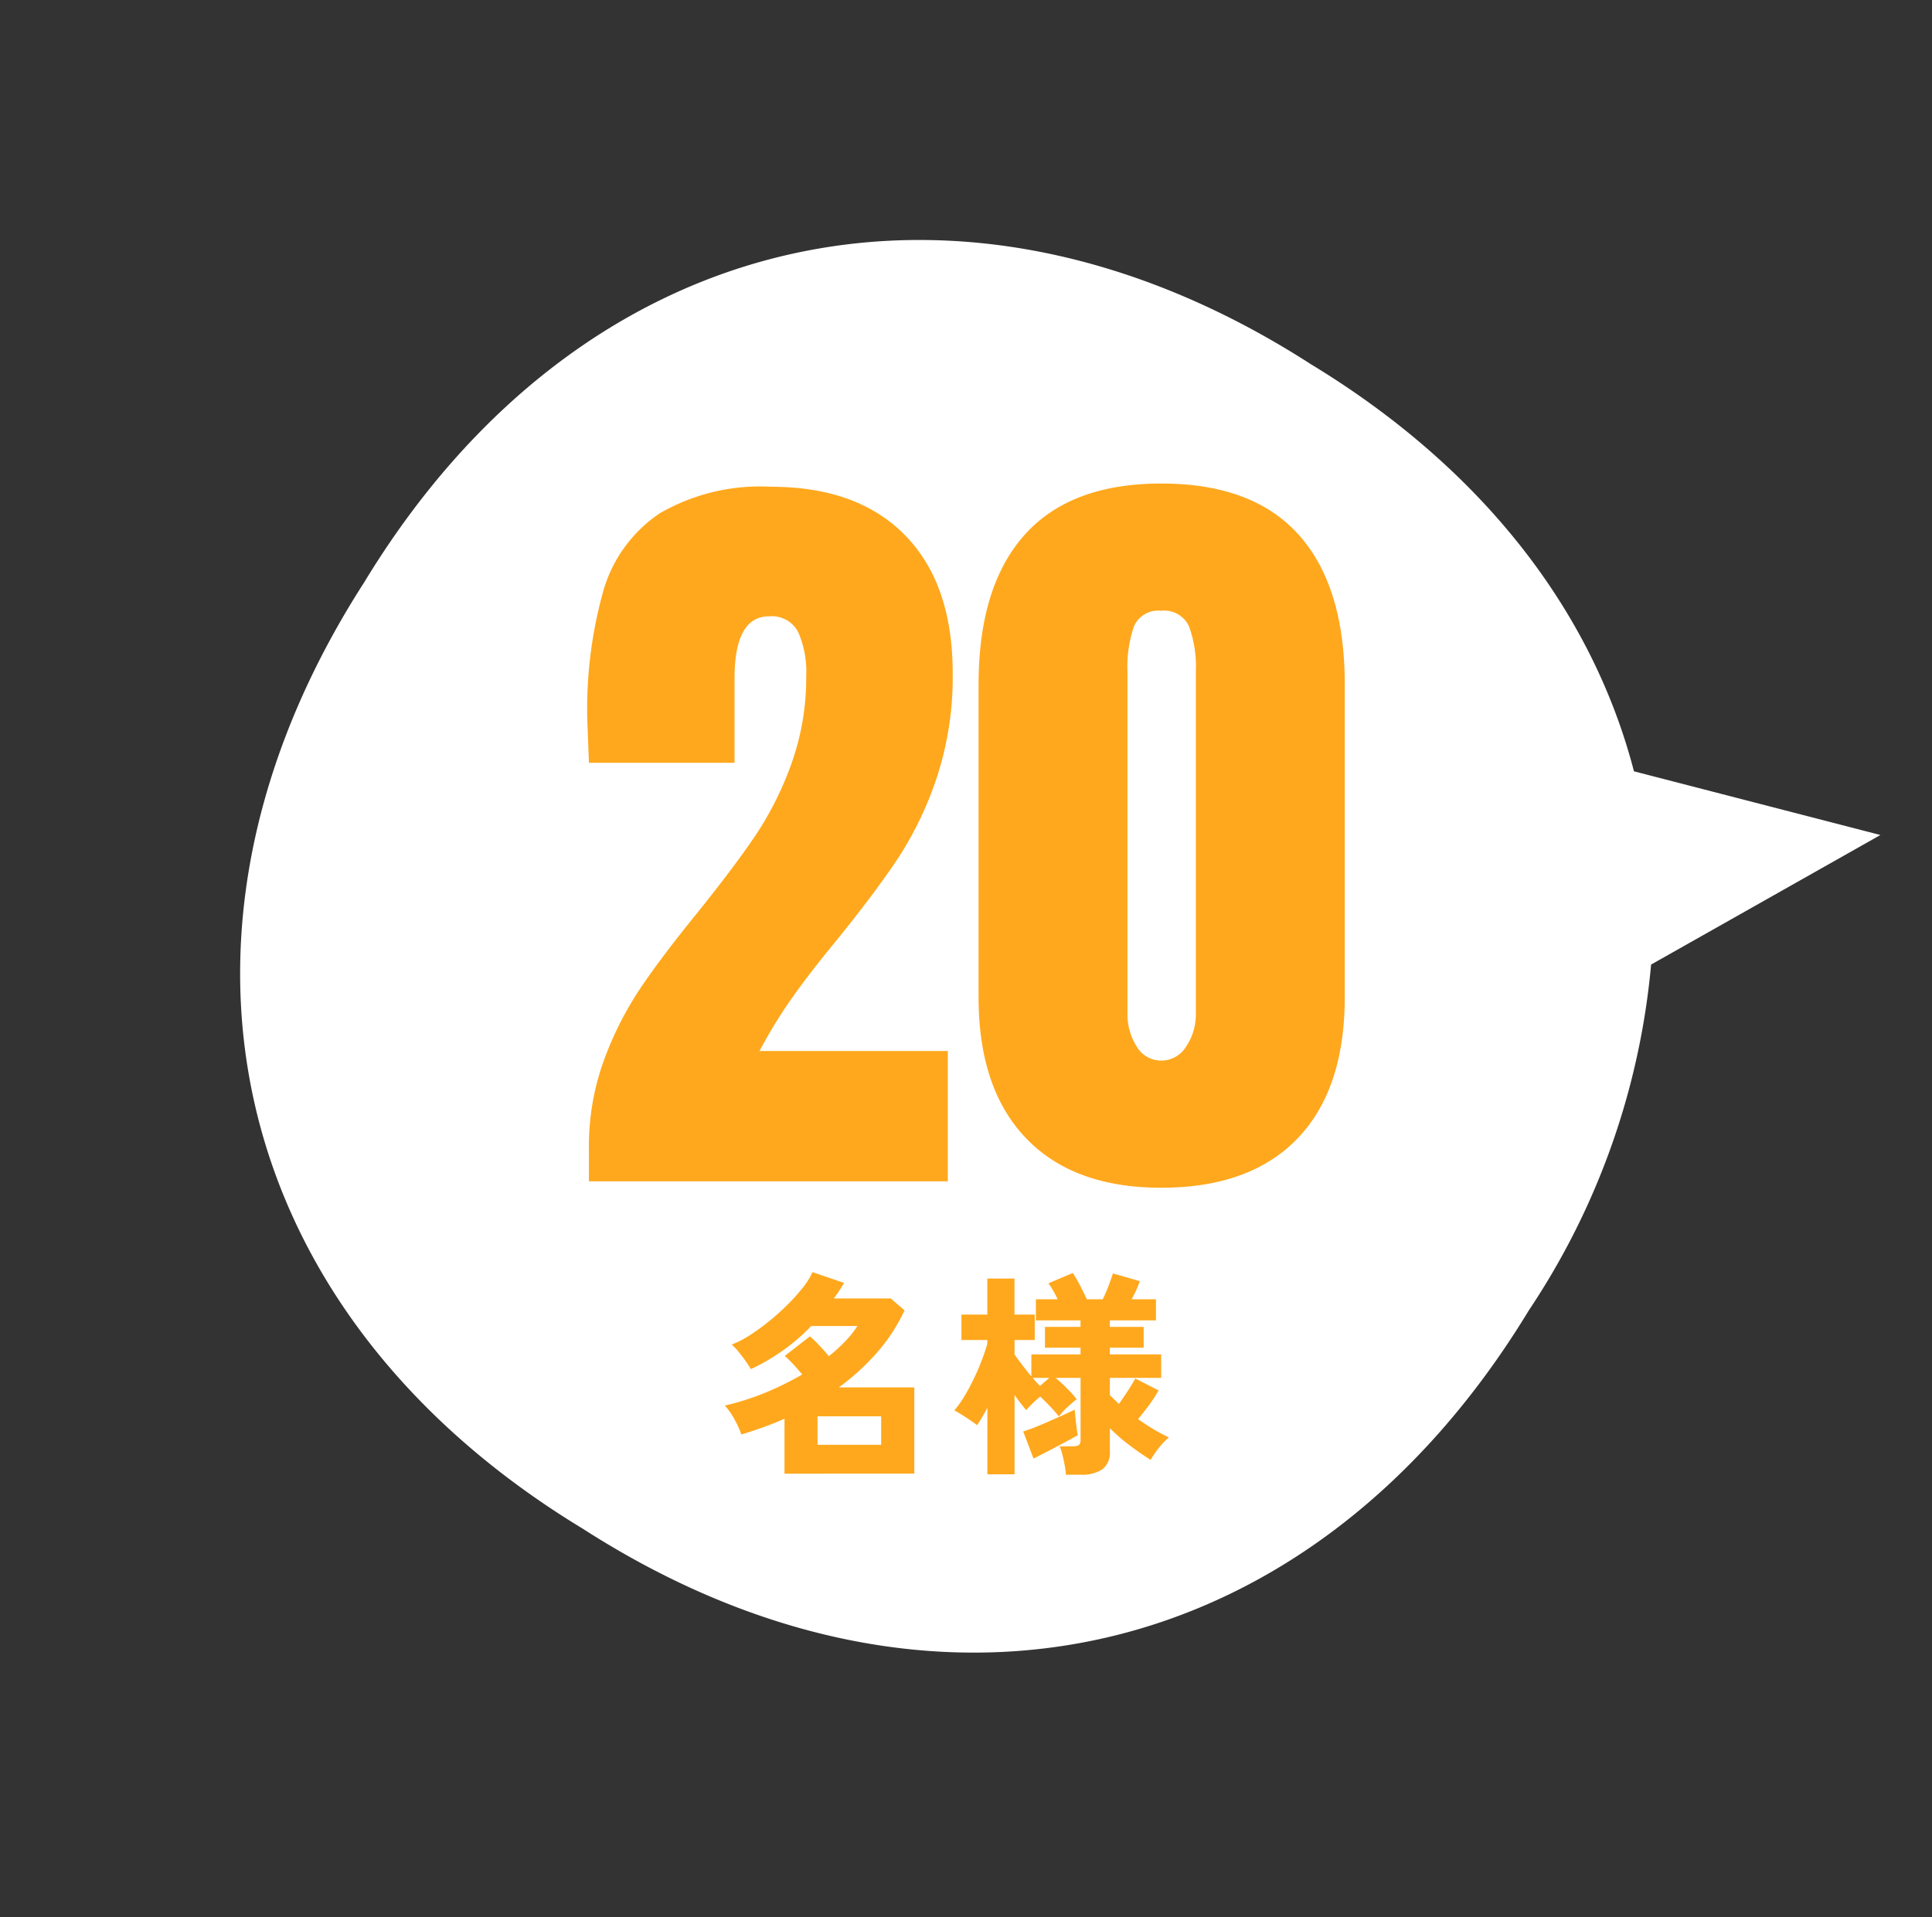
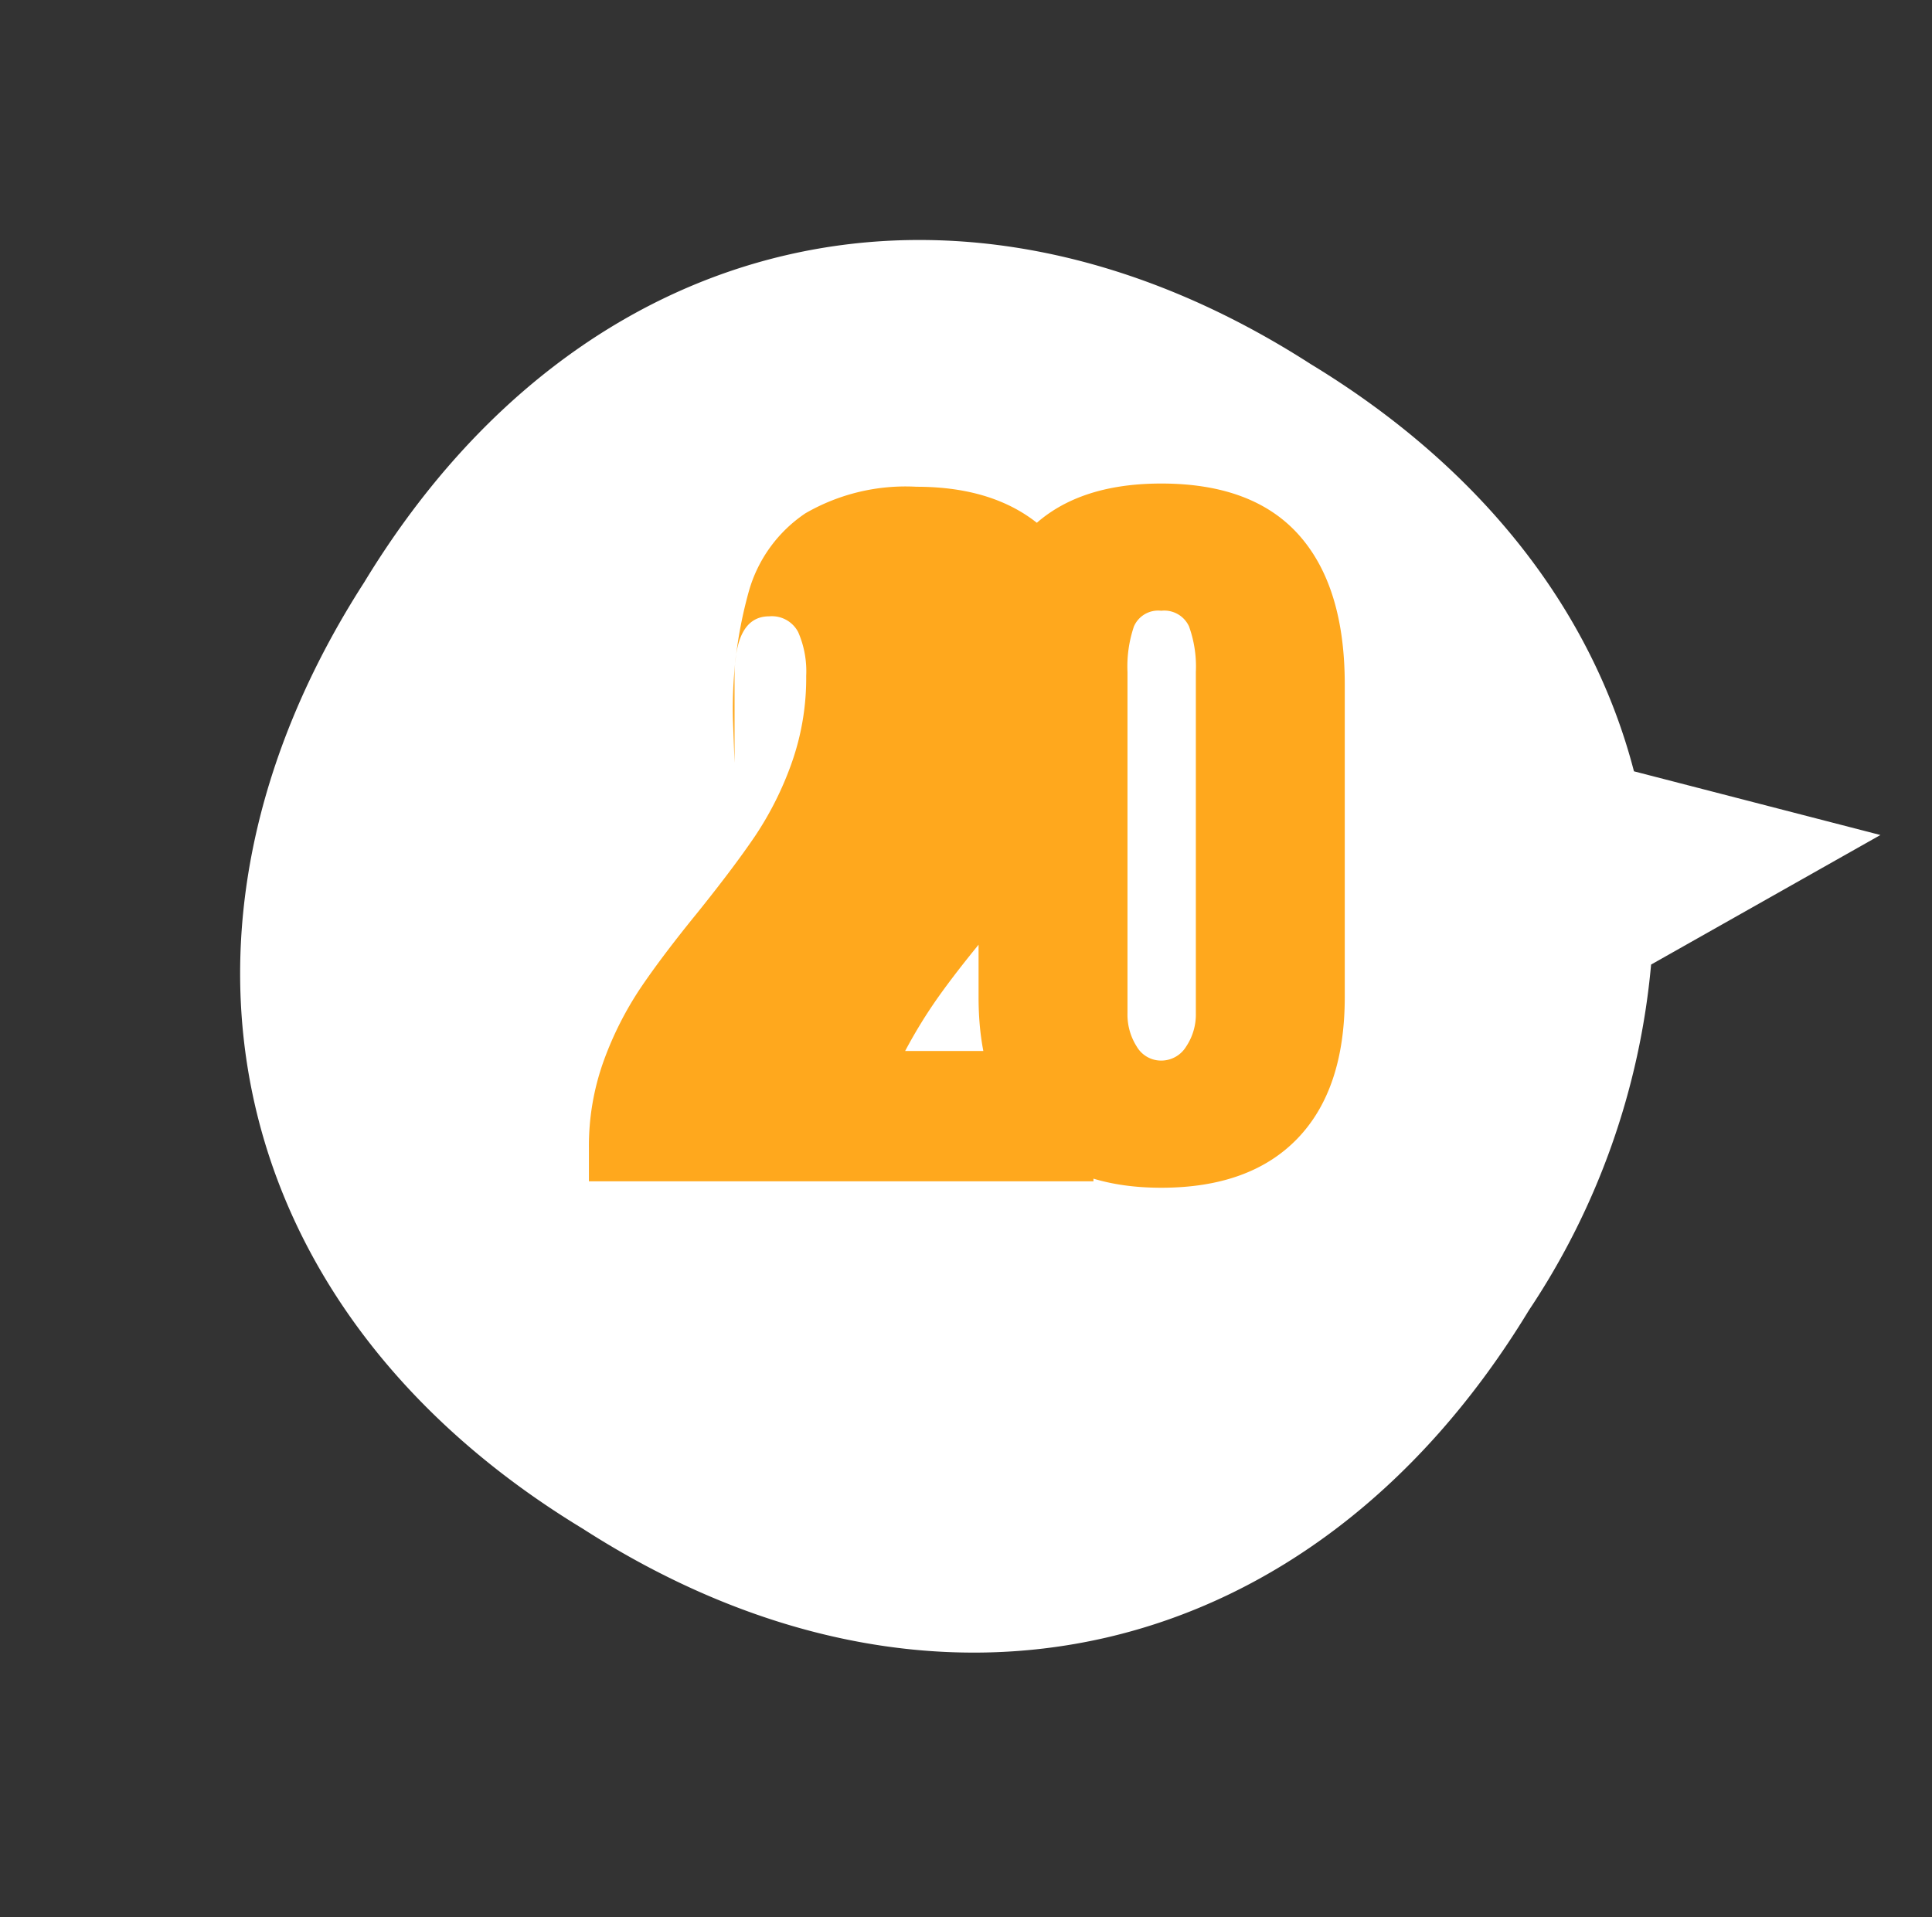
<svg xmlns="http://www.w3.org/2000/svg" width="134.409" height="133.39" viewBox="0 0 134.409 133.39">
  <rect x="0" y="0" width="134.409" height="133.39" fill="#333333" stroke="none" />
  <defs>
    <clipPath id="a">
      <rect width="98.774" height="95.569" fill="#fff" />
    </clipPath>
  </defs>
  <g transform="translate(-23 -4381)">
    <g transform="matrix(-0.848, -0.53, 0.53, -0.848, 106.765, 4514.39)">
      <g clip-path="url(#a)">
        <path d="M0,88.784l8.751-16.1a51.621,51.621,0,0,1-5.54-24.9C2.83,18.78,21.985-.375,50.989.006c29-.382,48.159,18.774,47.779,47.779.38,29-18.774,48.159-47.779,47.779-14.049.184-25.778-4.227-34.1-12.109Z" transform="translate(0 0)" fill="#fff" />
      </g>
    </g>
-     <path d="M-25.984-2.3a17.46,17.46,0,0,1,1.036-6.1A23.609,23.609,0,0,1-22.4-13.44q1.512-2.24,3.976-5.264,2.52-3.136,4-5.32a22.881,22.881,0,0,0,2.52-5.012,17.694,17.694,0,0,0,1.036-6.132,6.8,6.8,0,0,0-.56-3.052,2.063,2.063,0,0,0-2.016-1.092q-2.408,0-2.408,4.312v5.88H-25.984l-.112-2.968a30.373,30.373,0,0,1,1.12-9.016,9.716,9.716,0,0,1,3.92-5.376,13.918,13.918,0,0,1,7.728-1.848q6.048,0,9.352,3.388t3.3,9.6a22.315,22.315,0,0,1-1.092,7.2,24.229,24.229,0,0,1-2.688,5.628q-1.6,2.408-4.228,5.656-1.9,2.3-3.164,4.088a34.428,34.428,0,0,0-2.268,3.7h13.1V0H-25.984ZM13.832.448Q7.728.448,4.424-3t-3.3-9.828V-34.552q0-6.832,3.192-10.416t9.52-3.584q6.384,0,9.576,3.584T26.6-34.552v21.728q0,6.44-3.3,9.856T13.832.448Zm0-8.848a2.028,2.028,0,0,0,1.736-.98A4.008,4.008,0,0,0,16.24-11.7V-35.448a8.219,8.219,0,0,0-.476-3.164A1.891,1.891,0,0,0,13.832-39.7a1.836,1.836,0,0,0-1.9,1.092,8.687,8.687,0,0,0-.448,3.164V-11.7a4.135,4.135,0,0,0,.644,2.324A1.962,1.962,0,0,0,13.832-8.4Z" transform="translate(89.955 4463.197)" fill="#ffa81d" />
-     <path d="M-11.243,1.065V-2.76q-.735.33-1.492.6t-1.507.5A6.873,6.873,0,0,0-14.73-2.73a4.511,4.511,0,0,0-.668-.945,17.638,17.638,0,0,0,2.775-.878,20.4,20.4,0,0,0,2.61-1.283q-.255-.315-.585-.675a7.14,7.14,0,0,0-.63-.615L-9.472-8.49a7.912,7.912,0,0,1,.645.623q.36.383.675.757a12.232,12.232,0,0,0,1.14-1.042,6.7,6.7,0,0,0,.84-1.057h-3.21A13.554,13.554,0,0,1-11.3-7.545,14.367,14.367,0,0,1-13.582-6.21q-.12-.21-.345-.532t-.488-.645a4.393,4.393,0,0,0-.5-.532,6.777,6.777,0,0,0,1.275-.66,15.257,15.257,0,0,0,1.358-.99A16.811,16.811,0,0,0-11-10.725,12.827,12.827,0,0,0-9.952-11.9a5.1,5.1,0,0,0,.66-1.057l2.2.75q-.18.285-.352.555t-.368.525h3.96l.96.825A12.2,12.2,0,0,1-4.822-7.343a16.542,16.542,0,0,1-2.64,2.407h5.25v6Zm2.3-2.01h4.425v-1.98H-8.947ZM8.333,1.14A5.382,5.382,0,0,0,8.25.48Q8.182.1,8.092-.248A3.917,3.917,0,0,0,7.9-.84h.9a.823.823,0,0,0,.428-.082q.127-.083.127-.368V-5.6H7.612a9.742,9.742,0,0,1,.818.75,7.71,7.71,0,0,1,.652.735q-.255.195-.63.54a4.371,4.371,0,0,0-.6.66q-.24-.3-.6-.683T6.547-4.3q-.27.225-.54.487t-.435.457q-.165-.195-.375-.465T4.762-4.41V1.11H2.872V-3.525q-.18.345-.36.652t-.36.563q-.33-.255-.78-.547t-.8-.487a6.64,6.64,0,0,0,.69-.96q.345-.57.66-1.223t.555-1.29q.24-.637.39-1.148v-.27h-1.8v-1.77h1.8V-12.51h1.89v2.505h1.41v1.77H4.762V-7.23q.195.285.51.7t.66.832V-7.23h3.42V-7.7H6.878V-9.15H9.352V-9.6H6.247v-1.47H7.763q-.15-.315-.323-.615a4.509,4.509,0,0,0-.323-.495l1.7-.72a9.454,9.454,0,0,1,.488.847q.277.533.488.983H10.9q.225-.465.413-.967t.292-.833l1.875.54a8.542,8.542,0,0,1-.57,1.26H14.6V-9.6h-3.21v.45h2.355V-7.7H11.393v.465h3.57V-5.6h-3.57v1.2q.15.15.307.3t.322.315q.3-.42.622-.915t.518-.855l1.62.825a9.773,9.773,0,0,1-.66,1.02q-.375.51-.765.975A13.462,13.462,0,0,0,15.5-1.455a4.267,4.267,0,0,0-.7.728,7.325,7.325,0,0,0-.57.833q-.81-.51-1.56-1.088A11.942,11.942,0,0,1,11.393-2.1V-.5a1.464,1.464,0,0,1-.51,1.253,2.536,2.536,0,0,1-1.53.383ZM6.082.015l-.72-1.89q.315-.09.81-.285T7.215-2.6q.547-.24,1.012-.45t.72-.345q.015.18.053.555t.082.727q.045.353.075.5-.36.21-.922.51T7.088-.5Q6.5-.195,6.082.015Zm.45-5.055L7.178-5.6H6.023Q6.292-5.28,6.532-5.04Z" transform="translate(88.82 4482.475)" fill="#ffa81d" />
+     <path d="M-25.984-2.3a17.46,17.46,0,0,1,1.036-6.1A23.609,23.609,0,0,1-22.4-13.44q1.512-2.24,3.976-5.264,2.52-3.136,4-5.32a22.881,22.881,0,0,0,2.52-5.012,17.694,17.694,0,0,0,1.036-6.132,6.8,6.8,0,0,0-.56-3.052,2.063,2.063,0,0,0-2.016-1.092q-2.408,0-2.408,4.312v5.88l-.112-2.968a30.373,30.373,0,0,1,1.12-9.016,9.716,9.716,0,0,1,3.92-5.376,13.918,13.918,0,0,1,7.728-1.848q6.048,0,9.352,3.388t3.3,9.6a22.315,22.315,0,0,1-1.092,7.2,24.229,24.229,0,0,1-2.688,5.628q-1.6,2.408-4.228,5.656-1.9,2.3-3.164,4.088a34.428,34.428,0,0,0-2.268,3.7h13.1V0H-25.984ZM13.832.448Q7.728.448,4.424-3t-3.3-9.828V-34.552q0-6.832,3.192-10.416t9.52-3.584q6.384,0,9.576,3.584T26.6-34.552v21.728q0,6.44-3.3,9.856T13.832.448Zm0-8.848a2.028,2.028,0,0,0,1.736-.98A4.008,4.008,0,0,0,16.24-11.7V-35.448a8.219,8.219,0,0,0-.476-3.164A1.891,1.891,0,0,0,13.832-39.7a1.836,1.836,0,0,0-1.9,1.092,8.687,8.687,0,0,0-.448,3.164V-11.7a4.135,4.135,0,0,0,.644,2.324A1.962,1.962,0,0,0,13.832-8.4Z" transform="translate(89.955 4463.197)" fill="#ffa81d" />
  </g>
</svg>